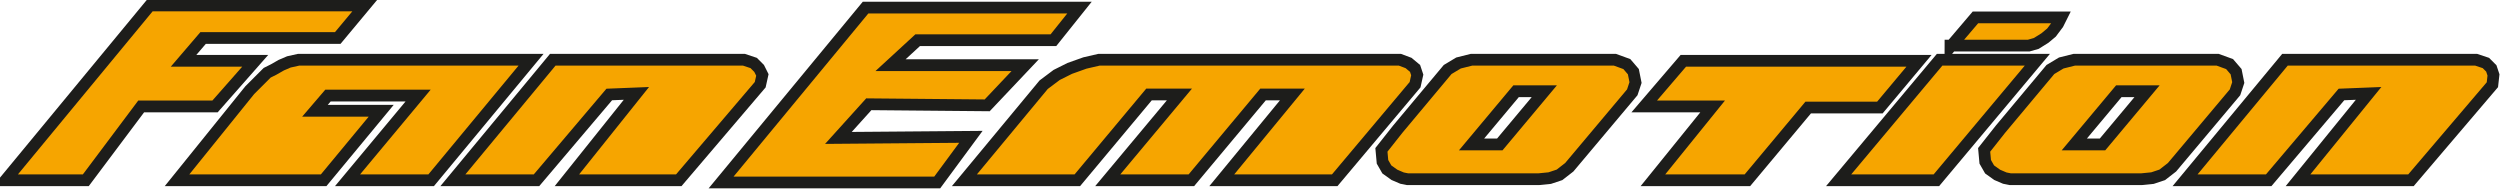
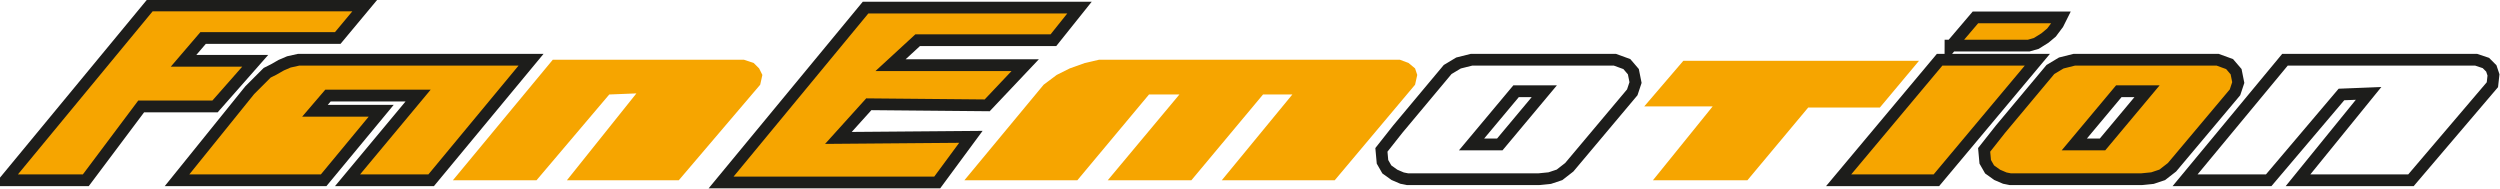
<svg xmlns="http://www.w3.org/2000/svg" version="1.1" id="Ebene_1" x="0px" y="0px" viewBox="0 0 230.2 17.4" style="enable-background:new 0 0 230.2 17.4;" xml:space="preserve">
  <style type="text/css">
	.st0{fill:#F6A500;}
	.st1{fill:none;stroke:#1D1D1B;stroke-width:1.082;}
</style>
  <g>
    <polygon class="st0" points="13.8,0.5 0.5,16.6 7.9,16.6 13,9.8 19.8,9.8 23.5,5.6 16.9,5.6 18.7,3.5 31.1,3.5 33.6,0.5  " />
    <g>
      <g>
        <polygon class="st1" points="0.5,16.6 13.8,0.5 33.6,0.5 31.1,3.5 18.7,3.5 16.9,5.6 23.5,5.6 19.8,9.8 23.5,5.6 19.8,9.8      13,9.8 7.9,16.6    " />
      </g>
    </g>
    <polygon class="st0" points="39.7,16.6 32,16.6 38.5,8.8 30.2,8.8 29,10.2 35.1,10.2 29.8,16.6 16.3,16.6 23,8.3 23.4,7.9 24,7.3    24.6,6.7 25.2,6.4 25.9,6 26.6,5.7 27.5,5.5 48.9,5.5  " />
    <polygon class="st1" points="39.7,16.6 32,16.6 38.5,8.8 30.2,8.8 29,10.2 35.1,10.2 29.8,16.6 16.3,16.6 23,8.3 23.4,7.9 24,7.3    24.6,6.7 25.2,6.4 25.9,6 26.6,5.7 27.5,5.5 48.9,5.5  " />
    <polygon class="st0" points="50.9,5.5 68.5,5.5 69.4,5.8 69.9,6.3 70.2,6.9 70,7.8 62.5,16.6 52.2,16.6 58.6,8.6 56.1,8.7    49.4,16.6 41.7,16.6  " />
-     <polygon class="st1" points="50.9,5.5 68.5,5.5 69.4,5.8 69.9,6.3 70.2,6.9 70,7.8 62.5,16.6 52.2,16.6 58.6,8.6 56.1,8.7    49.4,16.6 41.7,16.6  " />
    <polygon class="st0" points="129.7,5.8 130.3,6.3 130.5,6.9 130.3,7.8 122.9,16.6 112.5,16.6 119,8.7 116.3,8.7 109.7,16.6    102,16.6 108.6,8.7 105.8,8.7 99.2,16.6 88.8,16.6 96.1,7.8 97.3,6.9 98.5,6.3 99.9,5.8 101.2,5.5 128.9,5.5  " />
-     <polygon class="st1" points="129.7,5.8 130.3,6.3 130.5,6.9 130.3,7.8 122.9,16.6 112.5,16.6 119,8.7 116.3,8.7 109.7,16.6    102,16.6 108.6,8.7 105.8,8.7 99.2,16.6 88.8,16.6 96.1,7.8 97.3,6.9 98.5,6.3 99.9,5.8 101.2,5.5 128.9,5.5  " />
-     <path class="st0" d="M138.1,13.3l4.1-4.9h-2.6l-4.1,4.9C135.5,13.3,138.1,13.3,138.1,13.3z M127.3,14.9l-0.1-1.1l1.5-1.9l4.6-5.5   l1-0.6l1.2-0.3h13.2l1.1,0.4l0.6,0.7l0.2,1l-0.3,0.9l-5.8,6.9l-0.9,0.7l-0.9,0.3l-1,0.1h-12.1l-0.5-0.1l-0.7-0.3l-0.7-0.5   L127.3,14.9z" />
    <path class="st1" d="M138.1,13.3l4.1-4.9h-2.6l-4.1,4.9C135.5,13.3,138.1,13.3,138.1,13.3z M127.3,14.9l-0.1-1.1l1.5-1.9l4.6-5.5   l1-0.6l1.2-0.3h13.2l1.1,0.4l0.6,0.7l0.2,1l-0.3,0.9l-5.8,6.9l-0.9,0.7l-0.9,0.3l-1,0.1h-12.1l-0.5-0.1l-0.7-0.3l-0.7-0.5   L127.3,14.9z" />
    <polygon class="st0" points="152.2,16.6 157.7,9.8 151.4,9.8 155,5.6 176.7,5.6 173.1,9.9 166.5,9.9 160.9,16.6  " />
-     <polygon class="st1" points="152.2,16.6 157.7,9.8 151.4,9.8 155,5.6 176.7,5.6 173.1,9.9 166.5,9.9 160.9,16.6  " />
    <path class="st0" d="M179.6,4.3l2.3-2.7h7.9l-0.3,0.6L188.9,3l-0.6,0.5L187.5,4l-0.7,0.2h-7.2V4.3z M178.6,5.5h9l-9.3,11.1h-9   L178.6,5.5z" />
    <g>
      <g>
        <path class="st1" d="M179.6,4.3l2.3-2.7h7.9l-0.3,0.6L188.9,3l-0.6,0.5L187.5,4l-0.7,0.2h-7.2V4.3z M178.6,5.5h9l-9.3,11.1h-9     L178.6,5.5z" />
      </g>
    </g>
    <path class="st0" d="M193.6,13.3l4.1-4.9h-2.6l-4.1,4.9C191,13.3,193.6,13.3,193.6,13.3z M182.8,14.9l-0.1-1.1l1.5-1.9l4.6-5.5   l1-0.6l1.2-0.3h13.2l1.1,0.4l0.6,0.7l0.2,1l-0.3,0.9l-5.8,6.9l-0.9,0.7l-0.9,0.3l-1,0.1h-12.1l-0.5-0.1l-0.7-0.3l-0.7-0.5   L182.8,14.9z" />
    <path class="st1" d="M193.6,13.3l4.1-4.9h-2.6l-4.1,4.9C191,13.3,193.6,13.3,193.6,13.3z M182.8,14.9l-0.1-1.1l1.5-1.9l4.6-5.5   l1-0.6l1.2-0.3h13.2l1.1,0.4l0.6,0.7l0.2,1l-0.3,0.9l-5.8,6.9l-0.9,0.7l-0.9,0.3l-1,0.1h-12.1l-0.5-0.1l-0.7-0.3l-0.7-0.5   L182.8,14.9z" />
-     <polygon class="st0" points="210.4,5.5 228,5.5 228.9,5.8 229.4,6.3 229.6,6.9 229.5,7.8 222,16.6 211.6,16.6 218.1,8.6 215.6,8.7    208.9,16.6 201.2,16.6  " />
    <g>
      <g>
        <polygon class="st1" points="210.4,5.5 228,5.5 228.9,5.8 229.4,6.3 229.6,6.9 229.5,7.8 222,16.6 211.6,16.6 218.1,8.6      215.6,8.7 208.9,16.6 201.2,16.6    " />
      </g>
    </g>
    <polygon class="st0" points="79.7,0.7 66.4,16.8 86.3,16.8 89.4,12.6 77.2,12.7 80,9.6 90.9,9.7 94.4,6 82,6 84.5,3.7 97,3.7    99.4,0.7  " />
    <g>
      <g>
        <polygon class="st1" points="80,9.6 77.2,12.7 89.4,12.6 86.3,16.8 66.4,16.8 79.7,0.7 99.4,0.7 97,3.7 84.5,3.7 82,6 94.4,6      90.9,9.7    " />
      </g>
    </g>
  </g>
</svg>